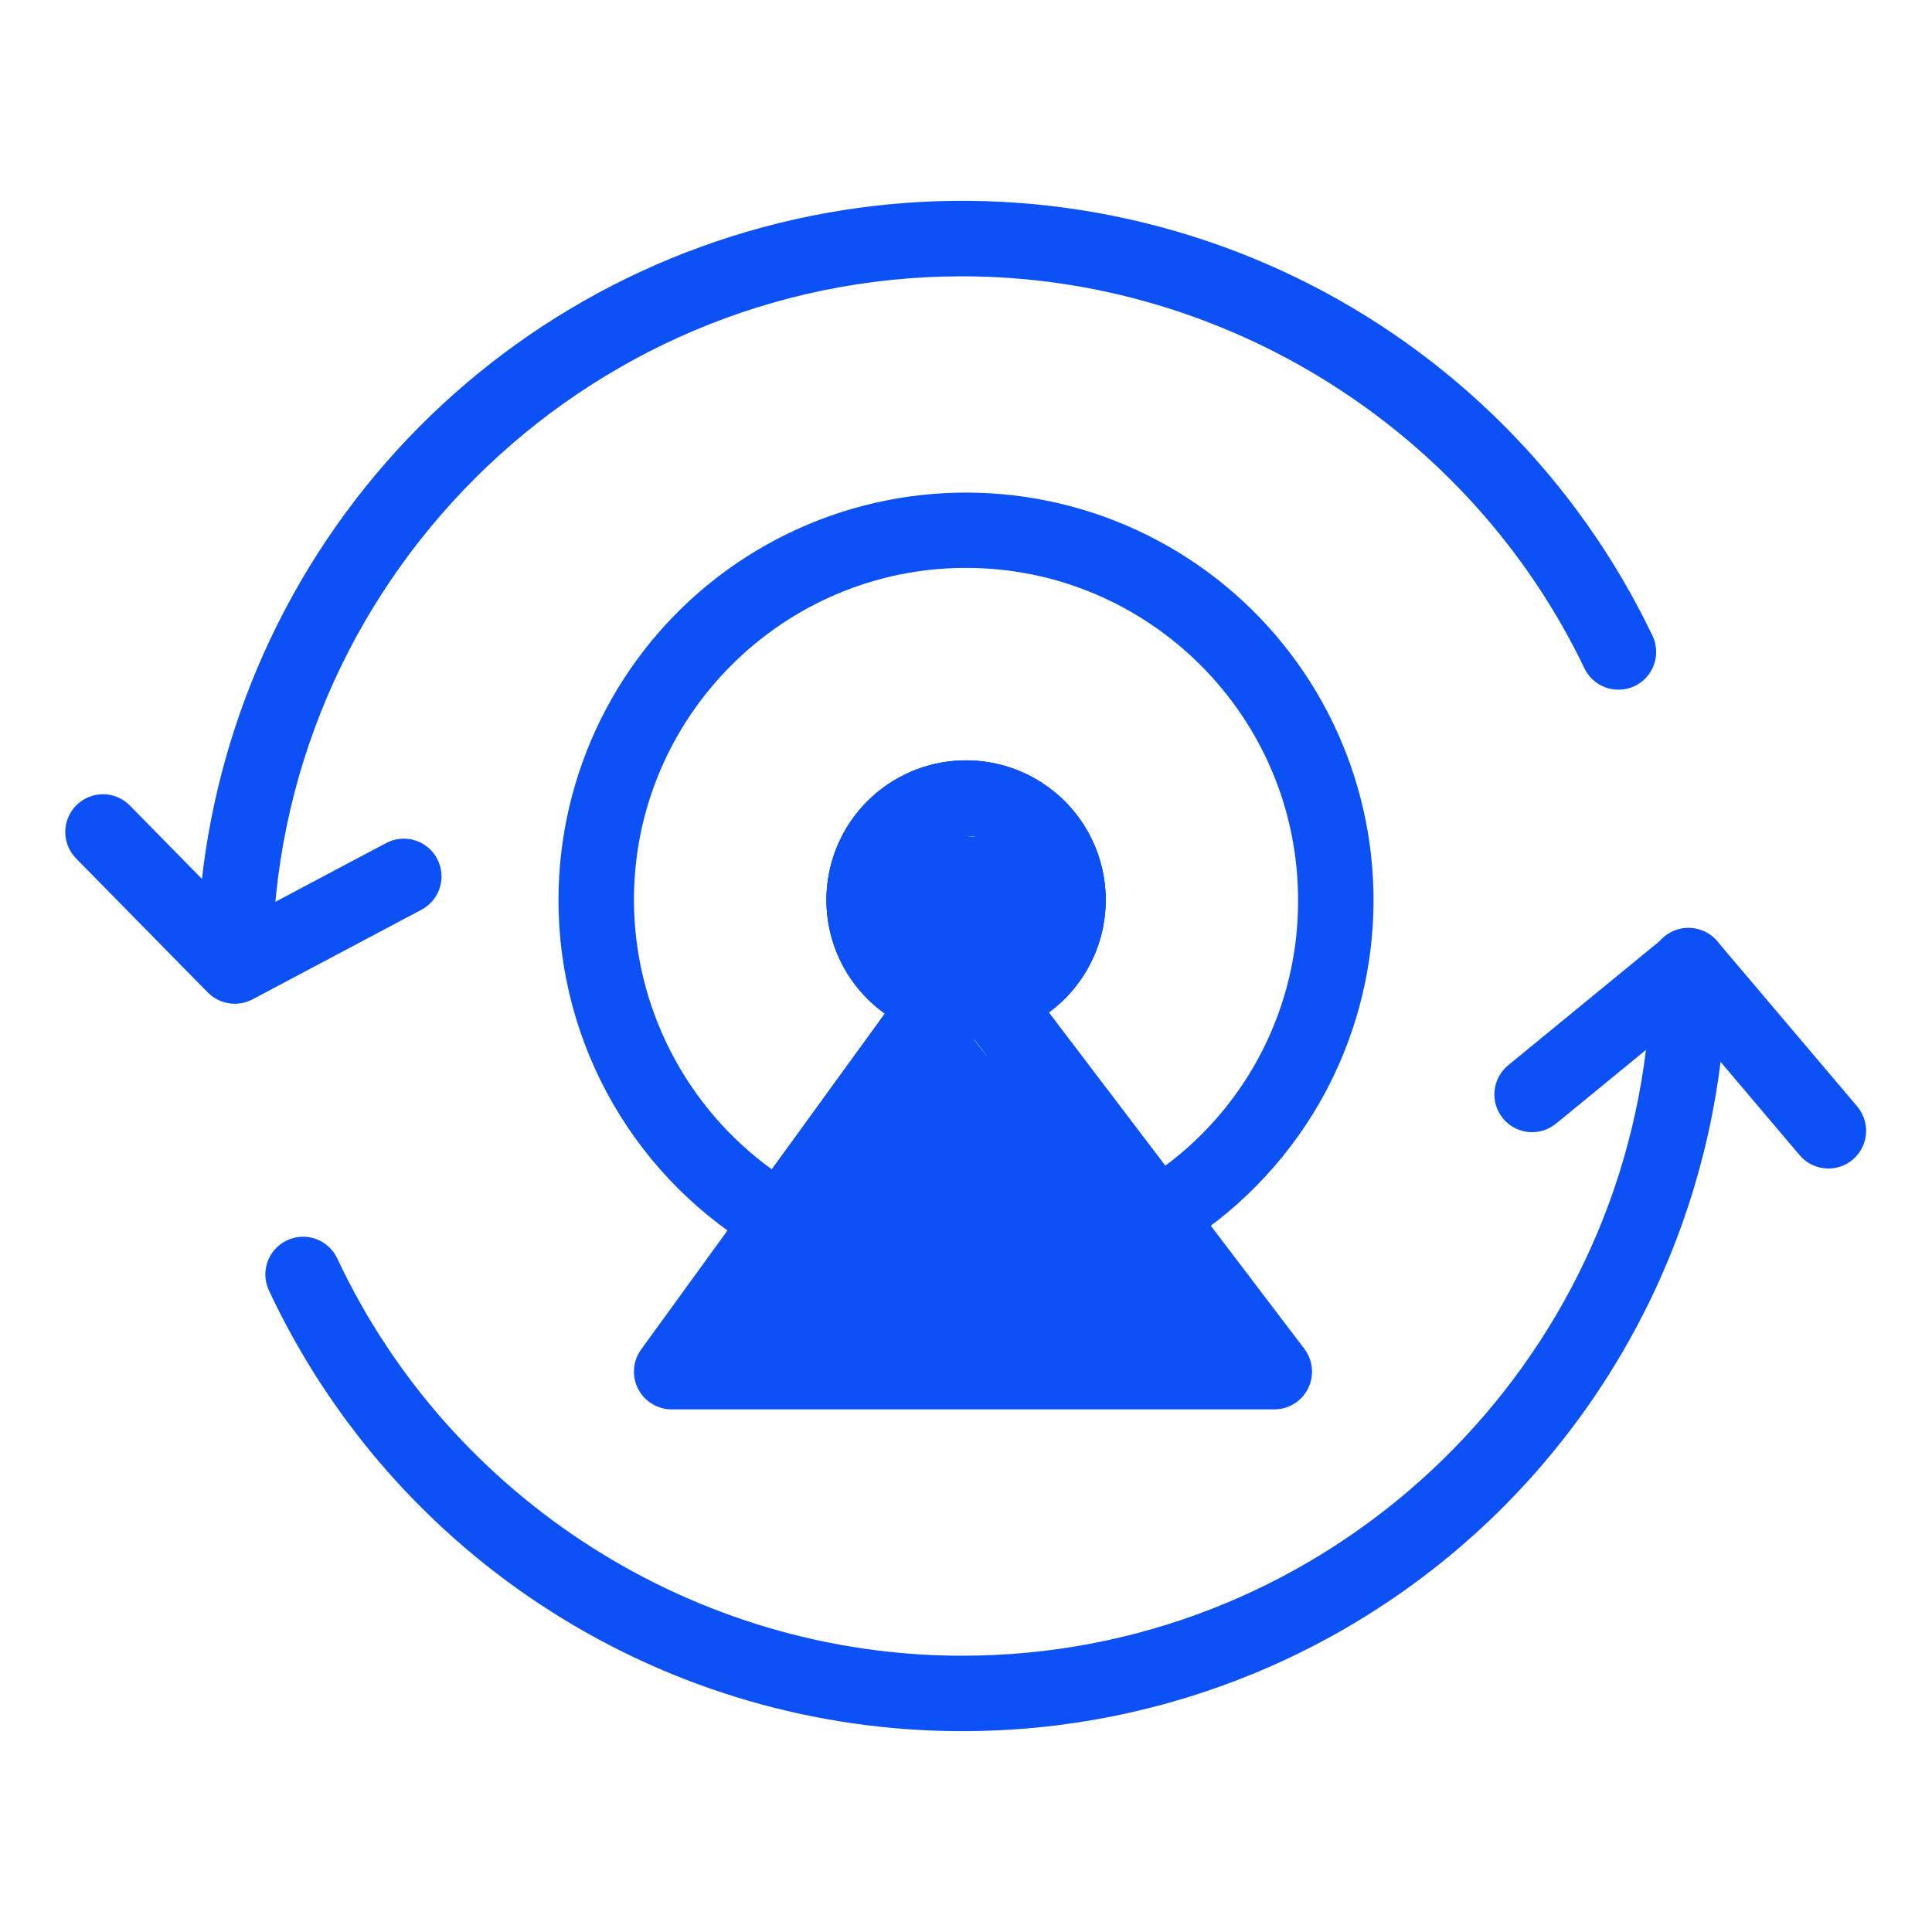
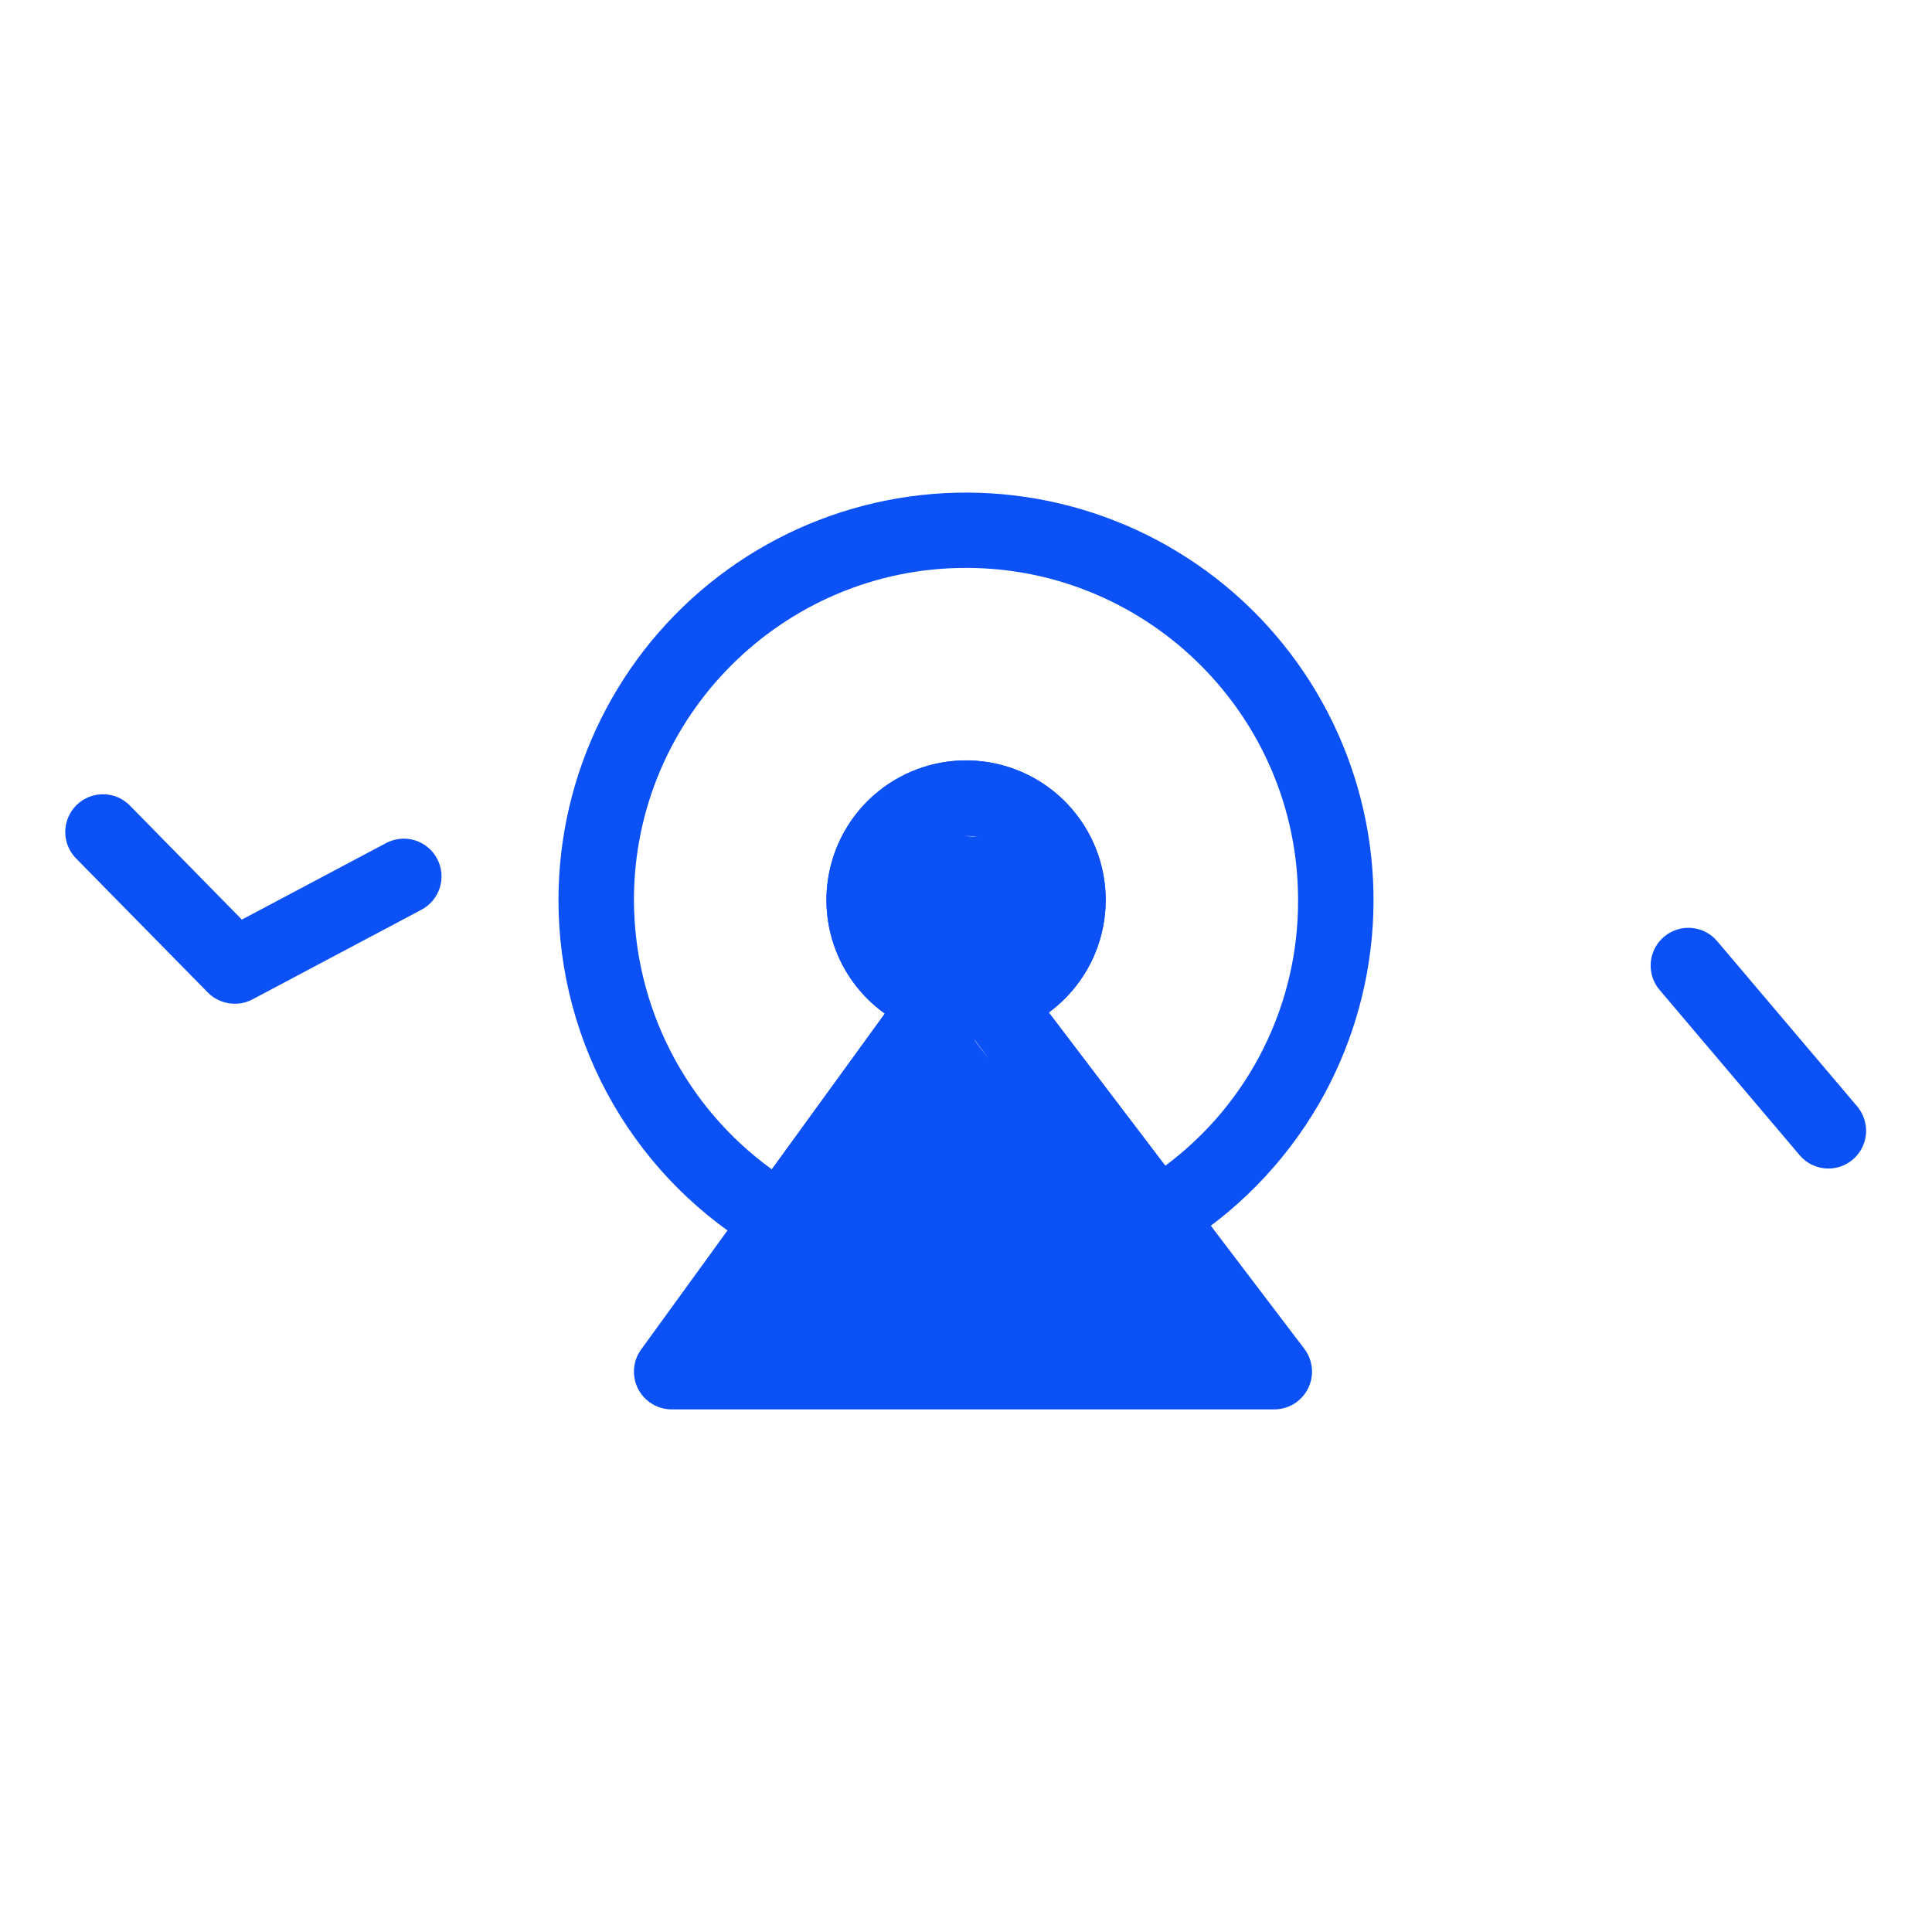
<svg xmlns="http://www.w3.org/2000/svg" width="48" height="48" viewBox="0 0 48 48" fill="none">
  <path d="M45.426 29.032C45.29 29.032 45.156 29.002 45.032 28.945C44.908 28.888 44.799 28.804 44.711 28.7L41.242 24.606C41.16 24.513 41.097 24.404 41.058 24.286C41.019 24.168 41.003 24.043 41.012 23.919C41.022 23.795 41.055 23.674 41.112 23.563C41.168 23.453 41.246 23.354 41.341 23.274C41.436 23.193 41.546 23.133 41.664 23.095C41.783 23.057 41.908 23.044 42.032 23.055C42.156 23.066 42.276 23.102 42.386 23.16C42.496 23.218 42.593 23.298 42.672 23.394L46.141 27.488C46.256 27.624 46.33 27.791 46.354 27.968C46.379 28.145 46.351 28.326 46.276 28.488C46.201 28.65 46.081 28.788 45.931 28.884C45.78 28.98 45.605 29.032 45.426 29.032Z" fill="#0C51F6" />
-   <path d="M23.903 43.01C20.288 43.011 16.749 41.981 13.699 40.042C10.649 38.103 8.215 35.335 6.681 32.062C6.629 31.951 6.599 31.83 6.593 31.707C6.588 31.584 6.606 31.461 6.648 31.346C6.69 31.23 6.754 31.123 6.837 31.032C6.92 30.941 7.02 30.867 7.132 30.815C7.243 30.763 7.364 30.733 7.487 30.727C7.61 30.722 7.733 30.74 7.849 30.782C7.965 30.824 8.071 30.888 8.162 30.971C8.253 31.054 8.327 31.154 8.379 31.266C11.192 37.262 17.285 41.136 23.903 41.136C32.636 41.136 39.862 34.554 40.893 26.085L38.651 27.923C38.458 28.077 38.213 28.149 37.967 28.124C37.722 28.098 37.496 27.977 37.34 27.786C37.183 27.595 37.108 27.35 37.131 27.104C37.154 26.859 37.273 26.632 37.462 26.473L41.361 23.276C41.499 23.163 41.665 23.092 41.841 23.07C42.017 23.049 42.196 23.077 42.356 23.153C42.517 23.229 42.653 23.349 42.748 23.499C42.843 23.649 42.893 23.823 42.893 24C42.898 26.496 42.41 28.969 41.458 31.276C40.505 33.583 39.107 35.68 37.343 37.446C35.579 39.212 33.483 40.612 31.177 41.567C28.871 42.522 26.399 43.012 23.903 43.01ZM5.83 24.899C5.581 24.899 5.343 24.8 5.167 24.625C4.991 24.449 4.893 24.21 4.893 23.962C4.902 19.654 6.373 15.478 9.066 12.116C11.759 8.754 15.514 6.406 19.715 5.457C23.916 4.507 28.316 5.013 32.193 6.89C36.069 8.768 39.194 11.906 41.054 15.791C41.107 15.902 41.139 16.022 41.145 16.145C41.153 16.269 41.135 16.392 41.094 16.508C41.053 16.625 40.99 16.732 40.908 16.824C40.825 16.916 40.726 16.99 40.615 17.044C40.504 17.097 40.383 17.128 40.26 17.134C40.137 17.141 40.013 17.123 39.897 17.082C39.781 17.041 39.674 16.977 39.582 16.895C39.49 16.812 39.416 16.713 39.363 16.601C36.527 10.687 30.457 6.865 23.903 6.865C14.474 6.865 6.787 14.535 6.768 23.963C6.767 24.212 6.668 24.45 6.492 24.625C6.317 24.801 6.078 24.899 5.83 24.899Z" fill="#0C51F6" />
  <path d="M5.83 24.937C5.706 24.937 5.582 24.913 5.467 24.864C5.352 24.816 5.248 24.745 5.161 24.656L1.905 21.343C1.815 21.255 1.744 21.151 1.695 21.036C1.647 20.921 1.621 20.797 1.621 20.672C1.621 20.547 1.646 20.424 1.694 20.308C1.742 20.193 1.813 20.089 1.902 20.001C1.991 19.914 2.097 19.845 2.213 19.799C2.33 19.753 2.454 19.73 2.579 19.733C2.704 19.736 2.827 19.764 2.941 19.814C3.055 19.866 3.158 19.939 3.243 20.03L6.009 22.847L9.583 20.951C9.692 20.891 9.811 20.854 9.935 20.841C10.058 20.828 10.183 20.84 10.301 20.875C10.42 20.911 10.531 20.97 10.627 21.049C10.723 21.127 10.802 21.224 10.86 21.334C10.918 21.444 10.954 21.564 10.966 21.687C10.977 21.811 10.964 21.935 10.927 22.054C10.89 22.172 10.829 22.282 10.75 22.377C10.67 22.472 10.572 22.55 10.462 22.607L6.27 24.831C6.134 24.902 5.983 24.939 5.83 24.937ZM19.413 31.259C19.248 31.259 19.087 31.216 18.944 31.133C17.402 30.245 16.122 28.967 15.232 27.426C14.342 25.886 13.874 24.138 13.875 22.359C13.876 20.807 14.233 19.275 14.92 17.883C15.607 16.491 16.605 15.275 17.836 14.33C19.068 13.385 20.5 12.736 22.023 12.433C23.545 12.13 25.117 12.181 26.617 12.582C28.117 12.983 29.504 13.724 30.672 14.747C31.839 15.77 32.756 17.047 33.351 18.481C33.947 19.915 34.204 21.466 34.104 23.016C34.004 24.565 33.549 26.07 32.774 27.416C31.913 28.903 30.691 30.148 29.22 31.036C29.022 31.156 28.787 31.198 28.559 31.155C28.332 31.111 28.129 30.986 27.989 30.802L24.018 25.573L20.174 30.872C20.087 30.992 19.972 31.09 19.84 31.157C19.708 31.224 19.561 31.259 19.413 31.259ZM24 14.109C19.453 14.109 15.75 17.812 15.75 22.359C15.752 23.666 16.064 24.954 16.66 26.117C17.255 27.28 18.117 28.286 19.176 29.052L21.984 25.184C21.388 24.758 20.942 24.155 20.71 23.459C20.478 22.764 20.473 22.014 20.694 21.315C20.915 20.616 21.352 20.006 21.941 19.571C22.531 19.136 23.243 18.898 23.976 18.893C24.709 18.888 25.424 19.115 26.02 19.542C26.616 19.968 27.061 20.573 27.293 21.268C27.524 21.963 27.529 22.714 27.307 23.412C27.085 24.111 26.647 24.721 26.057 25.155L28.95 28.963C29.979 28.198 30.814 27.201 31.387 26.054C31.96 24.907 32.256 23.642 32.25 22.359C32.25 17.812 28.549 14.109 24 14.109ZM24 20.765C23.61 20.765 23.232 20.907 22.94 21.166C22.648 21.425 22.461 21.783 22.415 22.171C22.368 22.558 22.466 22.949 22.689 23.27C22.912 23.59 23.245 23.818 23.625 23.909C23.766 23.943 23.898 24.009 24.009 24.102C24.119 24.008 24.25 23.94 24.391 23.905C24.768 23.81 25.097 23.58 25.317 23.259C25.537 22.938 25.631 22.548 25.583 22.162C25.535 21.776 25.348 21.421 25.056 21.164C24.764 20.907 24.389 20.765 24 20.765Z" fill="#0C51F6" />
-   <path d="M24 25.828C23.117 25.828 22.268 25.491 21.625 24.885C20.982 24.28 20.594 23.453 20.54 22.571C20.486 21.69 20.77 20.821 21.334 20.142C21.899 19.463 22.701 19.025 23.577 18.917C24.453 18.809 25.338 19.039 26.05 19.56C26.763 20.082 27.25 20.855 27.412 21.723C27.574 22.591 27.399 23.488 26.922 24.232C26.445 24.975 25.703 25.509 24.847 25.724C24.57 25.793 24.286 25.828 24 25.828ZM24 20.766C23.61 20.765 23.232 20.908 22.94 21.167C22.648 21.426 22.461 21.783 22.415 22.171C22.368 22.558 22.466 22.95 22.689 23.27C22.912 23.59 23.245 23.818 23.625 23.909C23.876 23.969 24.138 23.968 24.389 23.905C24.767 23.811 25.096 23.581 25.316 23.261C25.536 22.94 25.631 22.549 25.583 22.163C25.535 21.777 25.348 21.422 25.056 21.165C24.765 20.907 24.389 20.765 24 20.766Z" fill="#0C51F6" />
  <path d="M31.657 35.016H16.688C16.515 35.016 16.345 34.968 16.198 34.877C16.05 34.787 15.931 34.658 15.852 34.504C15.774 34.35 15.739 34.177 15.753 34.005C15.766 33.832 15.827 33.667 15.929 33.527L22.646 24.269C22.756 24.119 22.907 24.005 23.081 23.941C23.255 23.876 23.445 23.865 23.625 23.909C23.877 23.969 24.139 23.967 24.389 23.905C24.568 23.86 24.756 23.868 24.929 23.929C25.103 23.99 25.255 24.1 25.366 24.247L29.485 29.666L32.405 33.51C32.511 33.649 32.576 33.815 32.593 33.989C32.609 34.163 32.577 34.339 32.499 34.495C32.421 34.652 32.301 34.784 32.153 34.876C32.004 34.968 31.832 35.016 31.657 35.016ZM18.526 33.141H29.766L24.207 25.822C24.084 25.828 30.422 33.147 30.299 33.141H18.526Z" fill="#0C51F6" />
  <path d="M24 25.828C23.726 25.828 23.452 25.796 23.186 25.732C23.036 25.695 22.897 25.623 22.782 25.521C22.667 25.419 22.579 25.289 22.526 25.145C22.472 25 22.456 24.845 22.477 24.692C22.497 24.54 22.556 24.395 22.646 24.27L23.241 23.45C23.327 23.331 23.439 23.235 23.569 23.168C23.699 23.1 23.843 23.064 23.989 23.063C24.136 23.061 24.28 23.094 24.412 23.158C24.543 23.222 24.658 23.316 24.746 23.433L25.365 24.247C25.459 24.37 25.52 24.515 25.545 24.668C25.569 24.821 25.555 24.977 25.504 25.124C25.453 25.27 25.366 25.401 25.252 25.506C25.138 25.61 24.999 25.685 24.849 25.723C24.572 25.793 24.286 25.828 24 25.828Z" fill="#0C51F6" />
  <path d="M24 25.828C23.117 25.828 22.268 25.491 21.625 24.885C20.982 24.28 20.594 23.453 20.54 22.571C20.486 21.69 20.77 20.821 21.334 20.142C21.899 19.463 22.701 19.025 23.577 18.917C24.453 18.809 25.338 19.039 26.05 19.56C26.763 20.082 27.25 20.855 27.412 21.723C27.574 22.591 27.399 23.488 26.922 24.232C26.445 24.975 25.703 25.509 24.847 25.724C24.57 25.793 24.286 25.828 24 25.828ZM24 20.766C23.61 20.765 26.792 20.908 26.5 21.167C26.208 21.426 26.021 21.783 25.974 22.171C25.928 22.558 26.026 22.95 26.249 23.27C26.472 23.59 23.245 23.818 23.625 23.909C23.876 23.969 24.138 23.968 24.389 23.905C24.767 23.811 25.096 23.581 25.316 23.261C25.536 22.94 25.631 22.549 25.583 22.163C25.535 21.777 25.348 21.422 25.056 21.165C24.765 20.907 24.389 20.765 24 20.766Z" fill="#0C51F6" />
</svg>